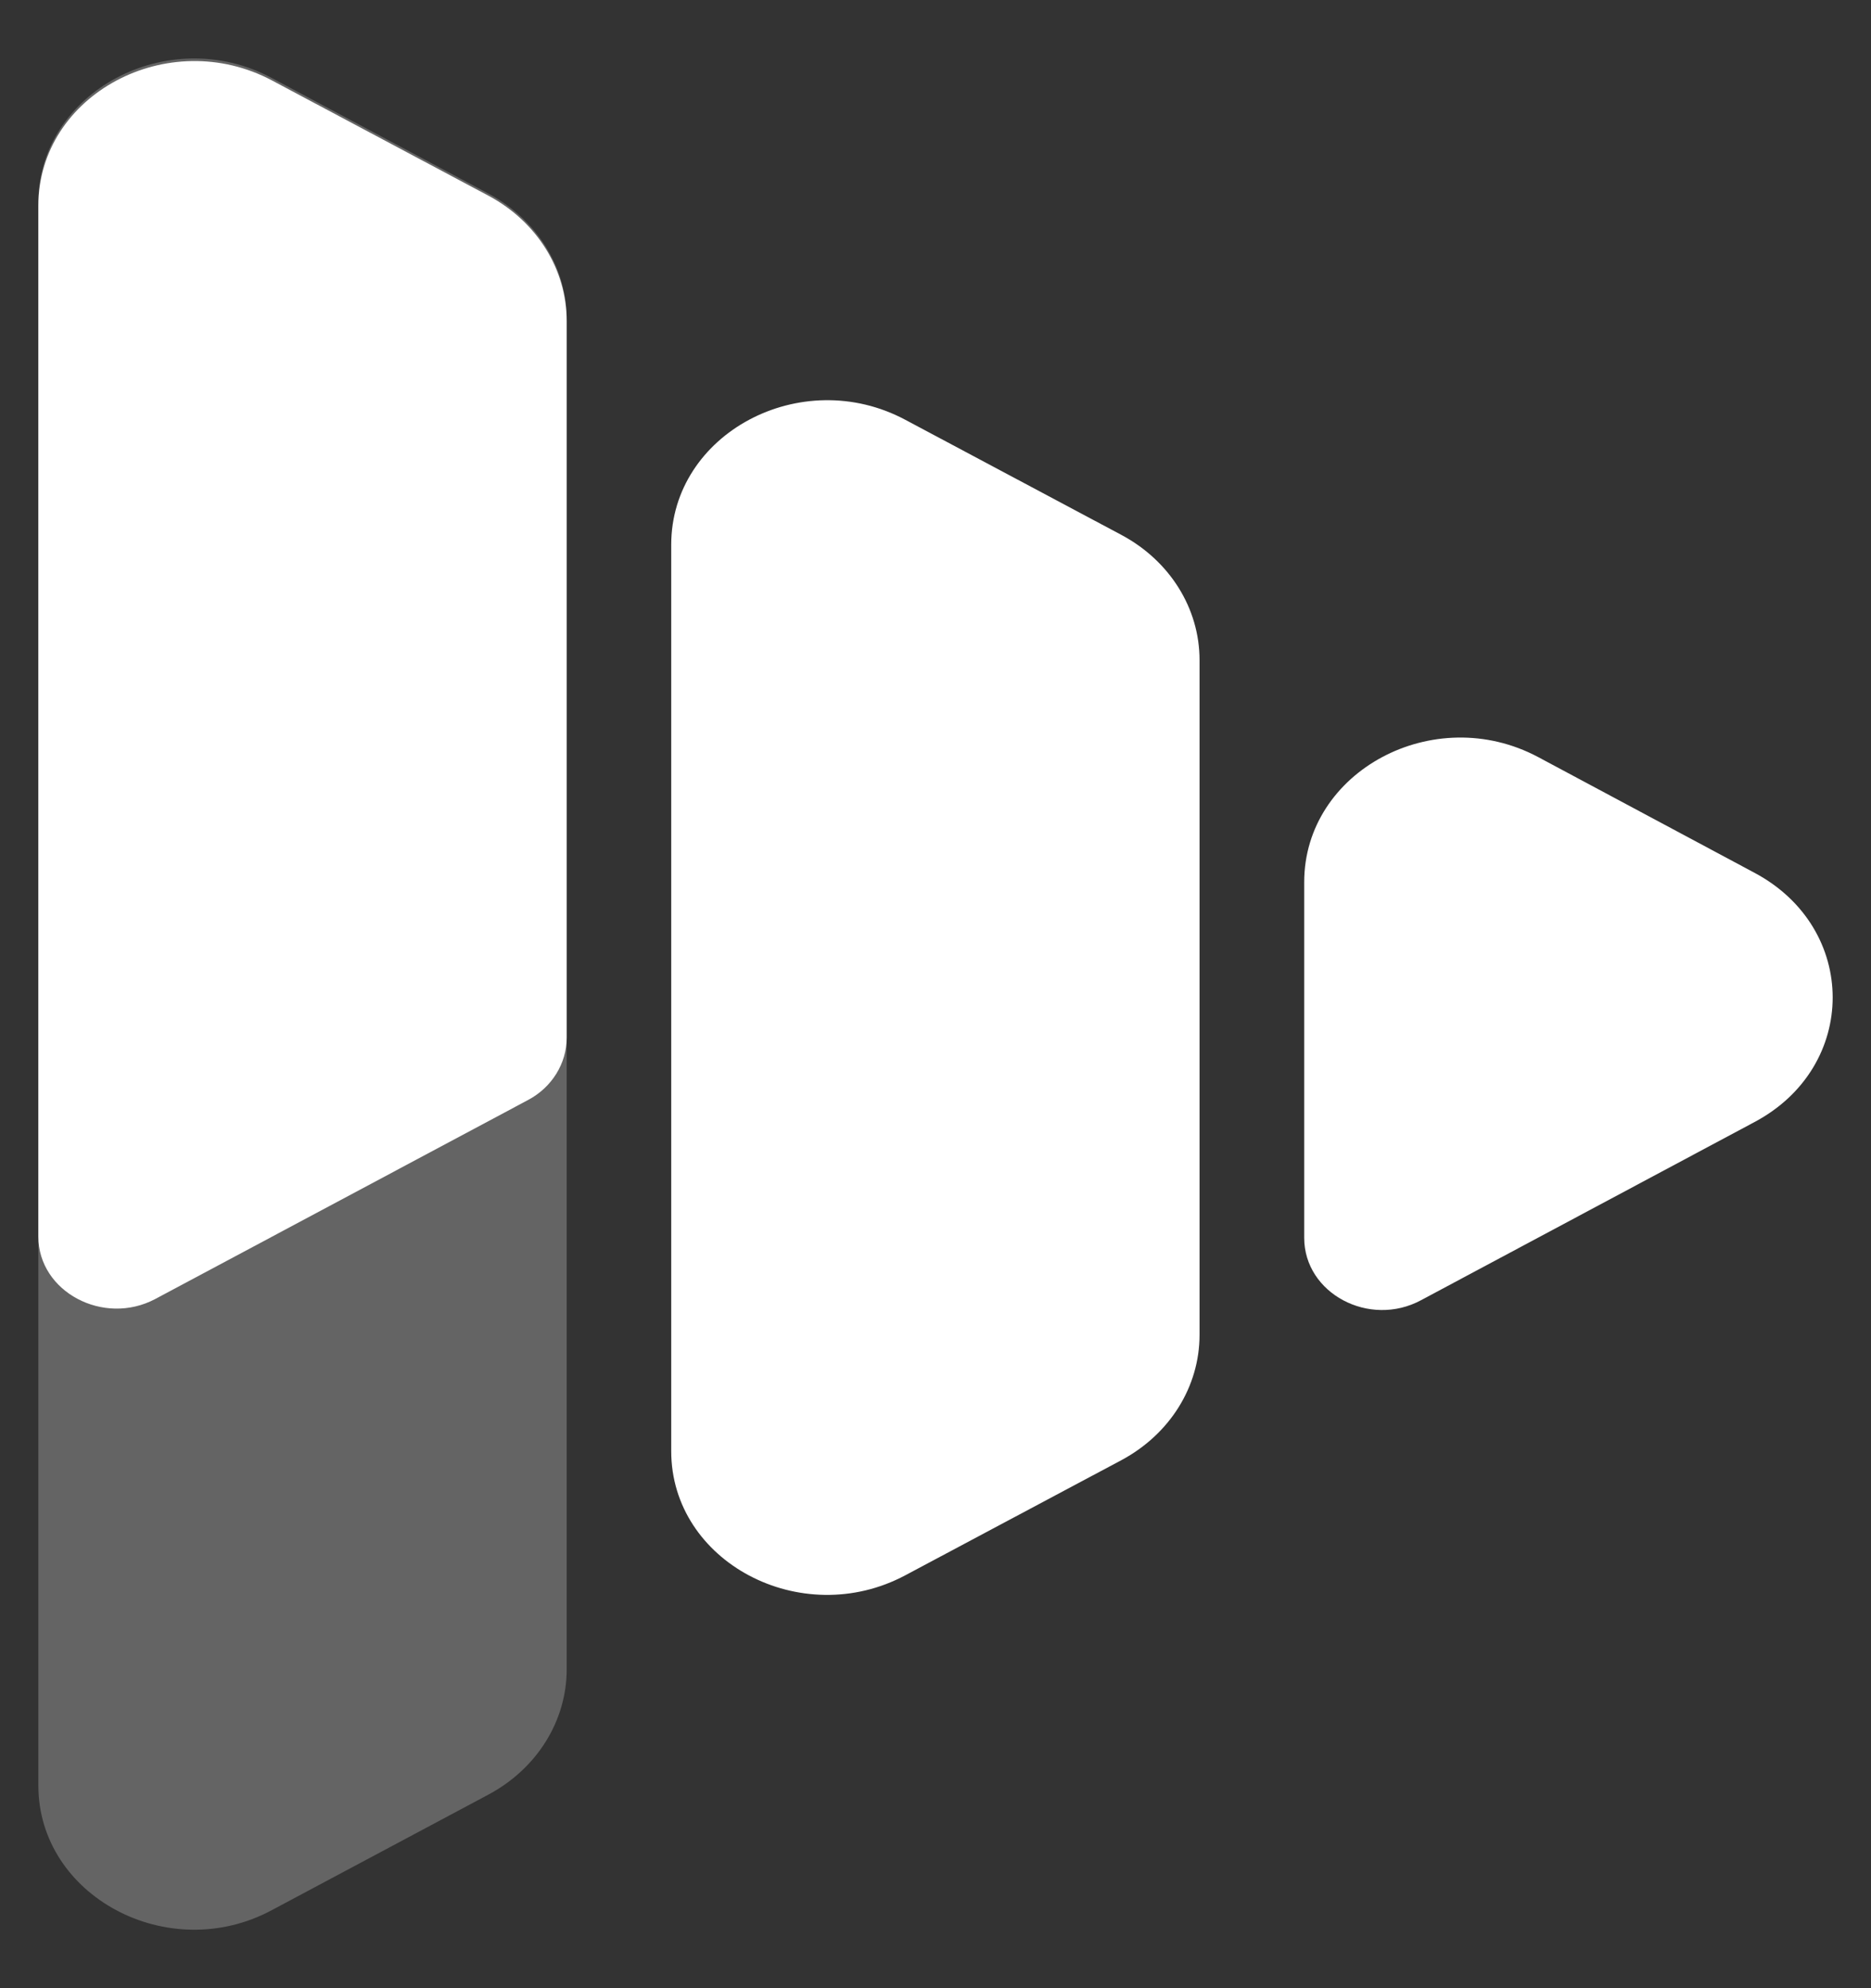
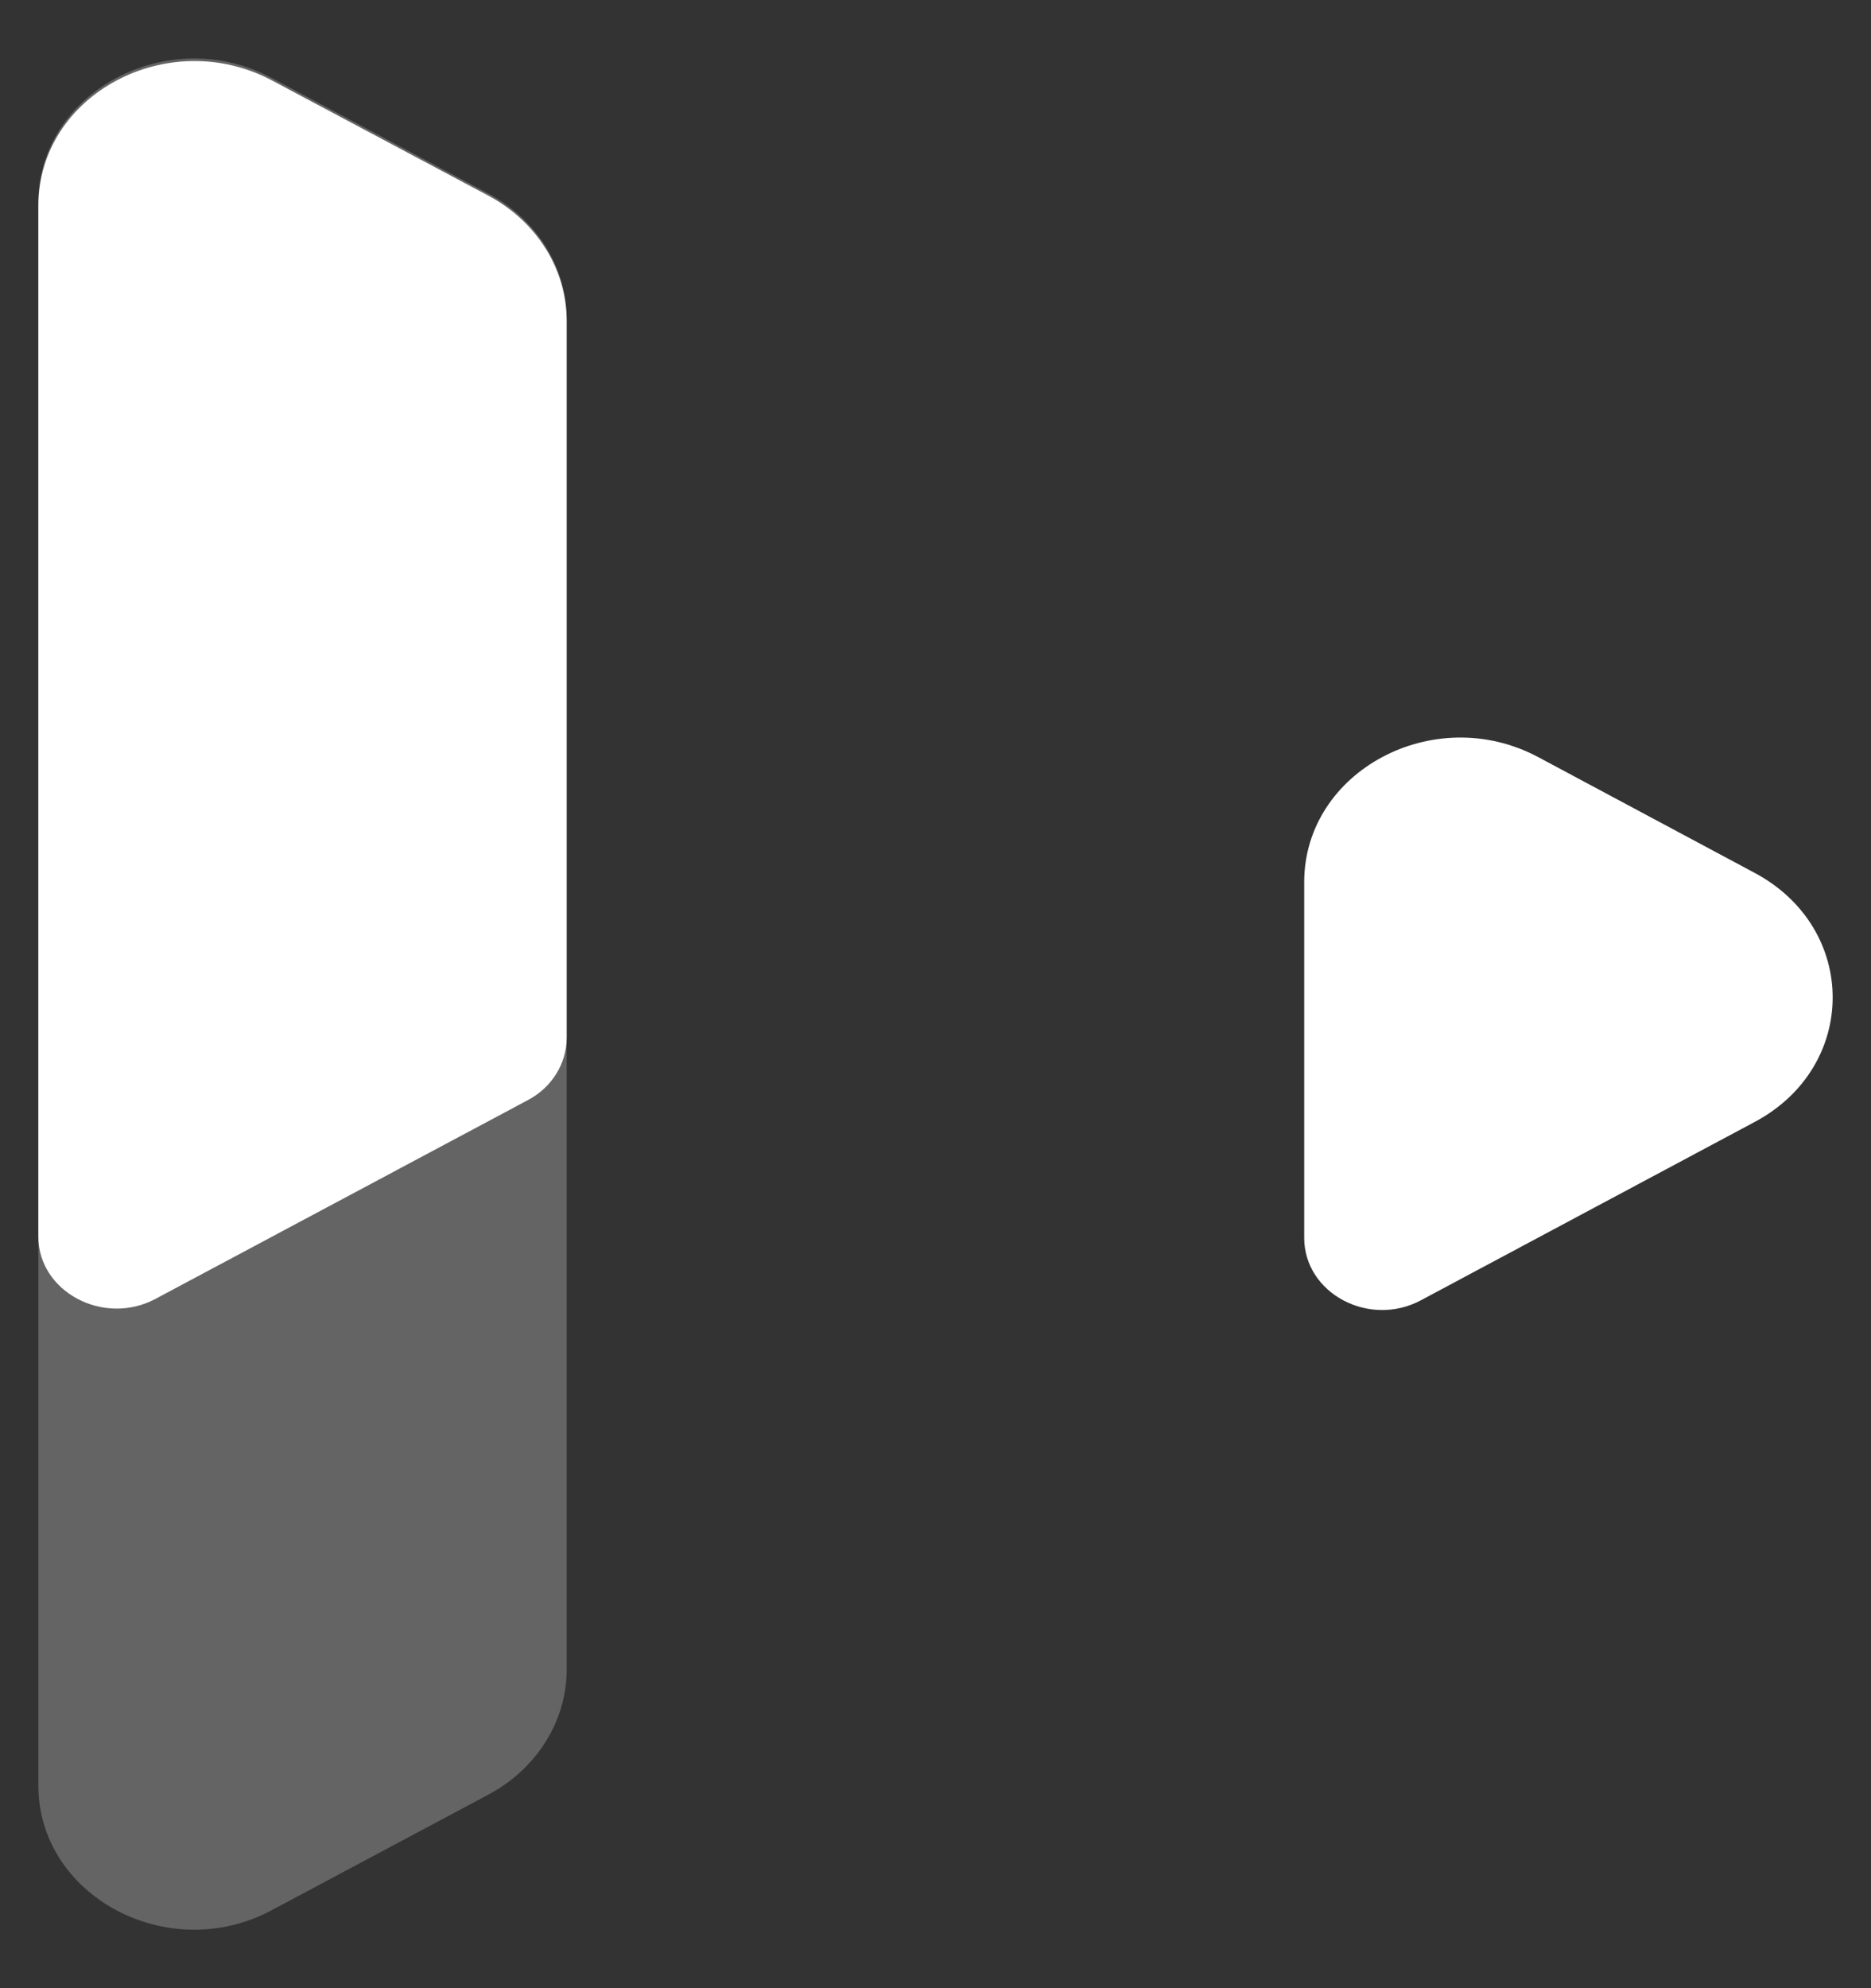
<svg xmlns="http://www.w3.org/2000/svg" width="16" height="17" viewBox="0 0 16 17" fill="none">
  <rect x="0" y="0" width="16" height="17" fill="#333333" stroke="none" />
  <path opacity="0.24" d="M4.18 1.657L2.324 0.667C1.438 0.192 0.328 0.787 0.328 1.733V15.267C0.328 16.213 1.438 16.808 2.324 16.333L4.18 15.343C4.591 15.122 4.846 14.716 4.846 14.274V2.726C4.846 2.284 4.591 1.878 4.18 1.657Z" fill="white" />
-   <path d="M7.741 13.47L9.592 12.484C10.004 12.262 10.258 11.857 10.258 11.414V5.644C10.258 5.202 10.004 4.796 9.592 4.575L7.741 3.589C6.85 3.114 5.74 3.708 5.74 4.658V12.408C5.74 13.354 6.85 13.944 7.741 13.47Z" fill="white" />
  <path d="M15.004 7.463L13.153 6.473C12.263 5.999 11.153 6.593 11.153 7.543V10.584C11.153 11.059 11.71 11.356 12.153 11.117L15.004 9.594C15.895 9.12 15.895 7.938 15.004 7.463Z" fill="white" />
  <path d="M1.328 11.107L4.513 9.407C4.721 9.298 4.846 9.091 4.846 8.874V2.745C4.846 2.302 4.591 1.896 4.18 1.675L2.328 0.689C1.438 0.214 0.328 0.809 0.328 1.759V10.574C0.328 11.045 0.885 11.342 1.328 11.107Z" fill="white" />
</svg>